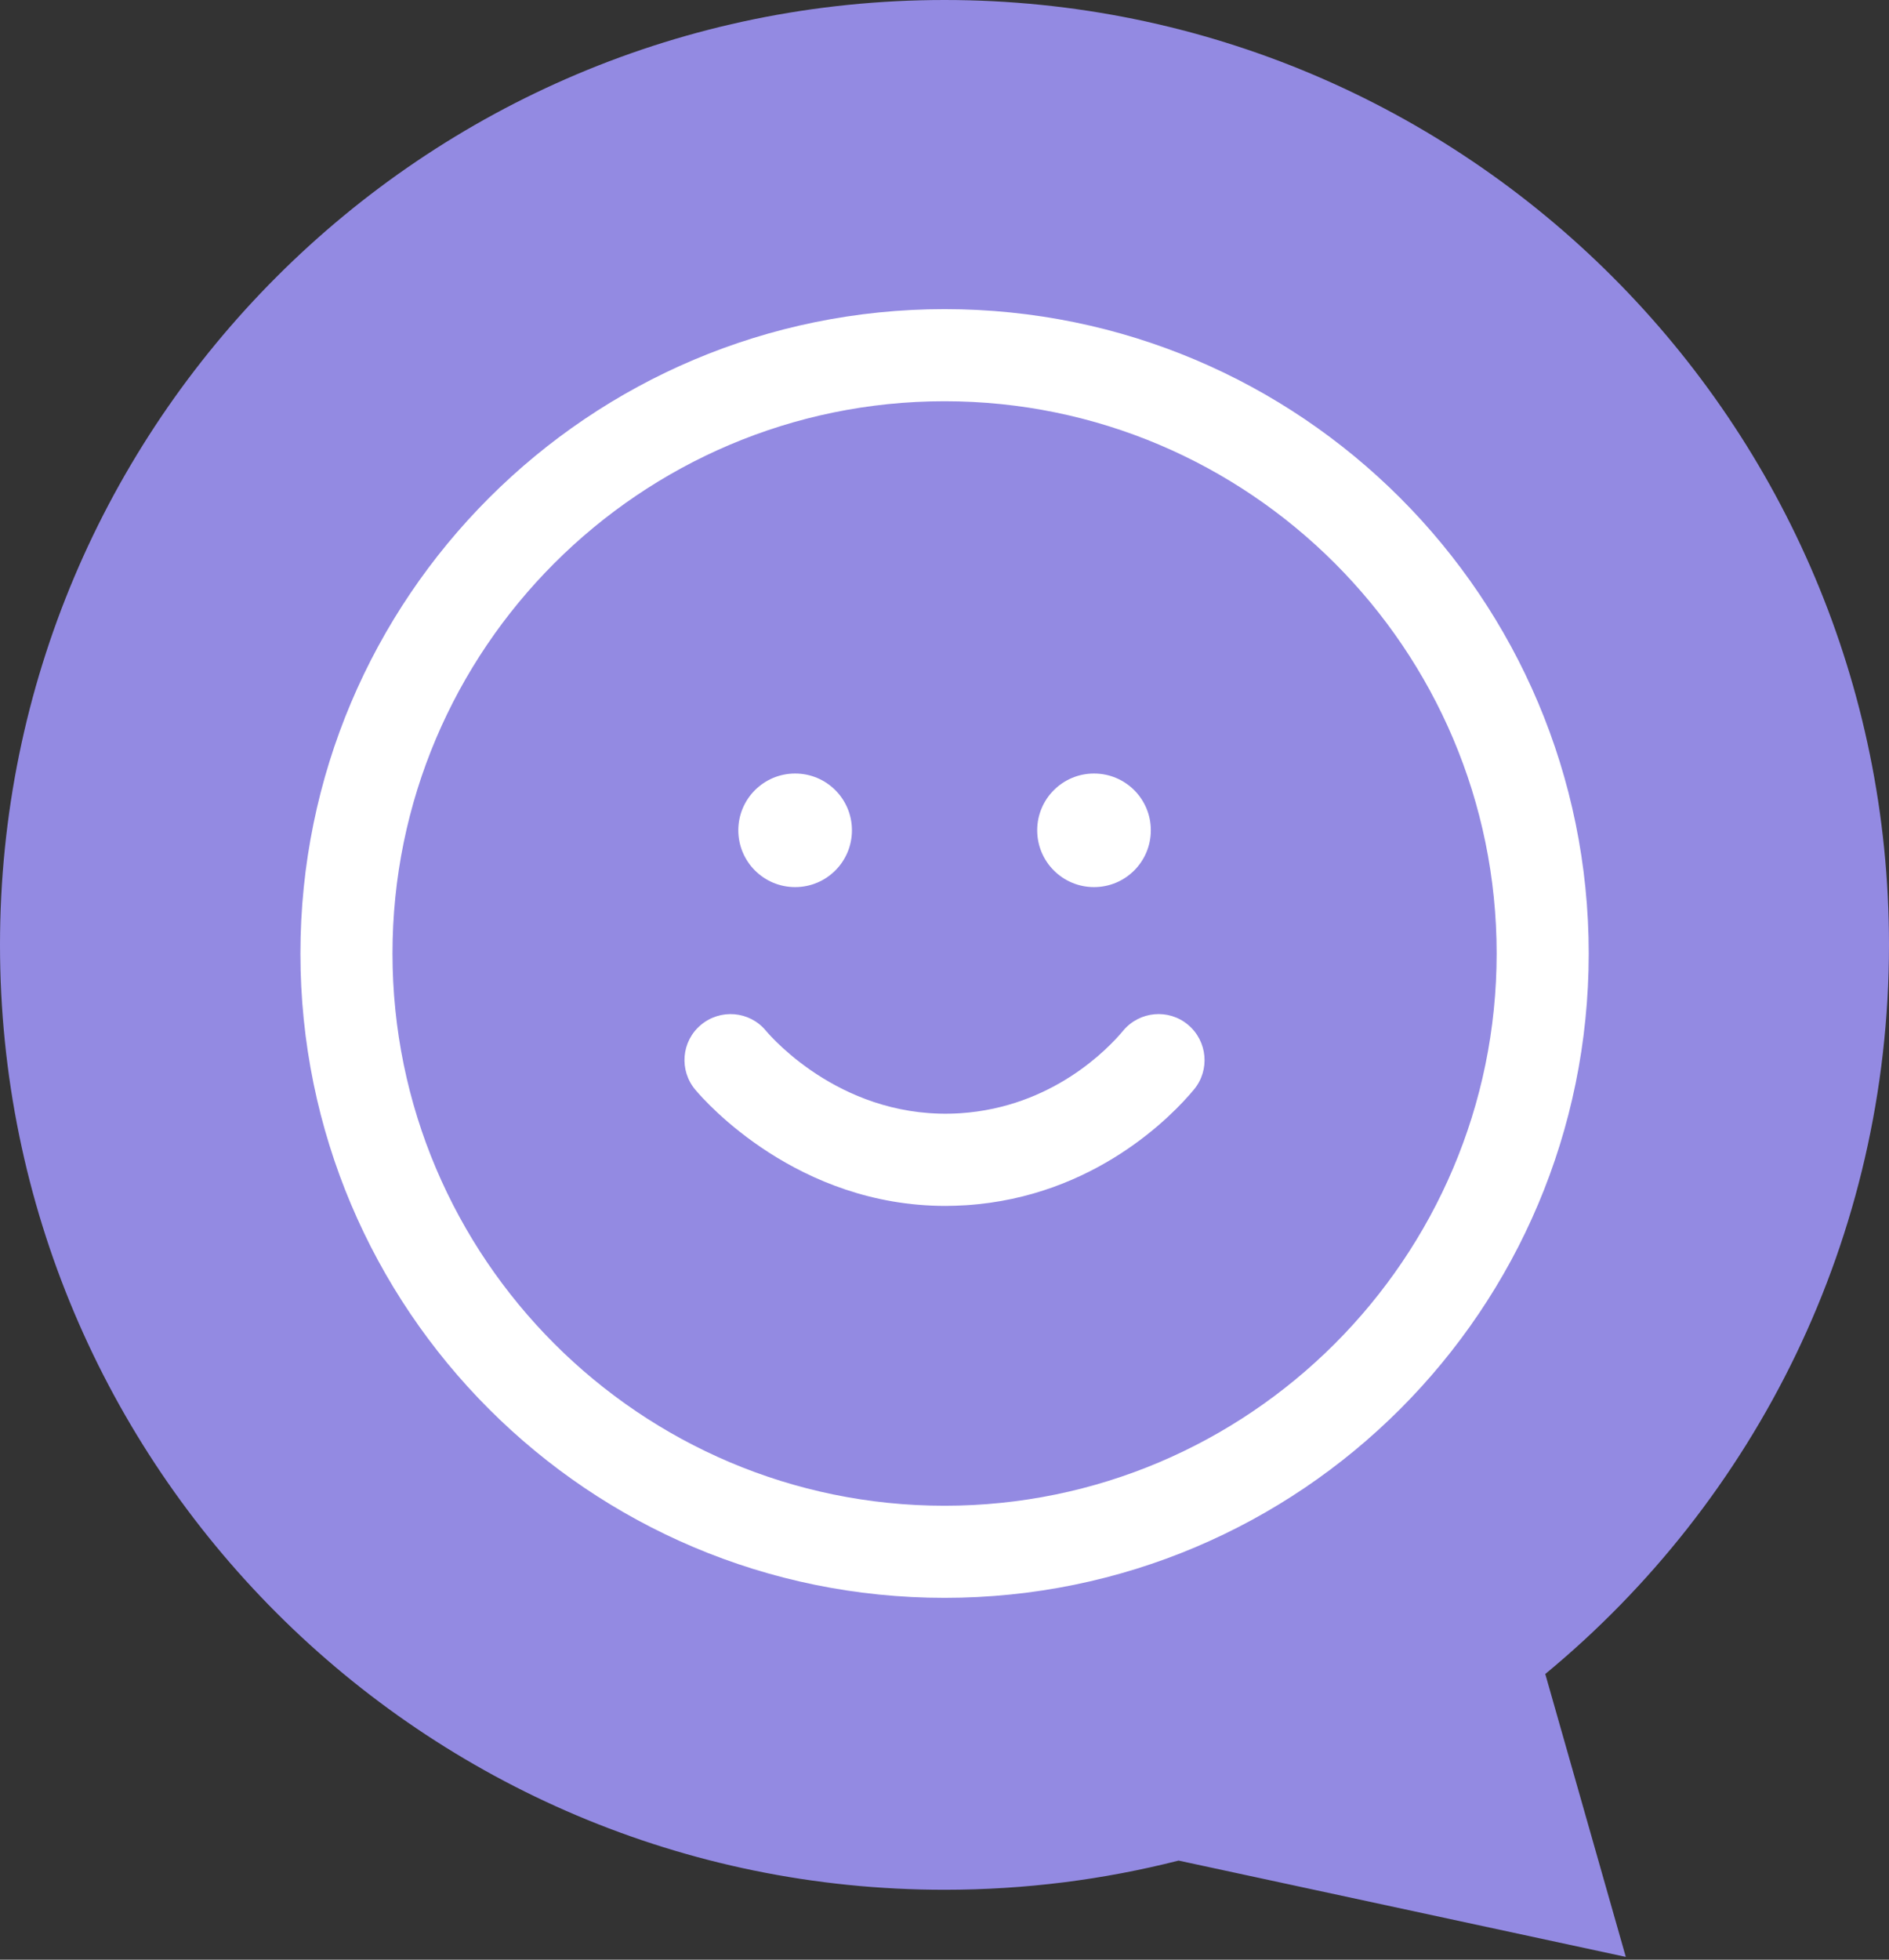
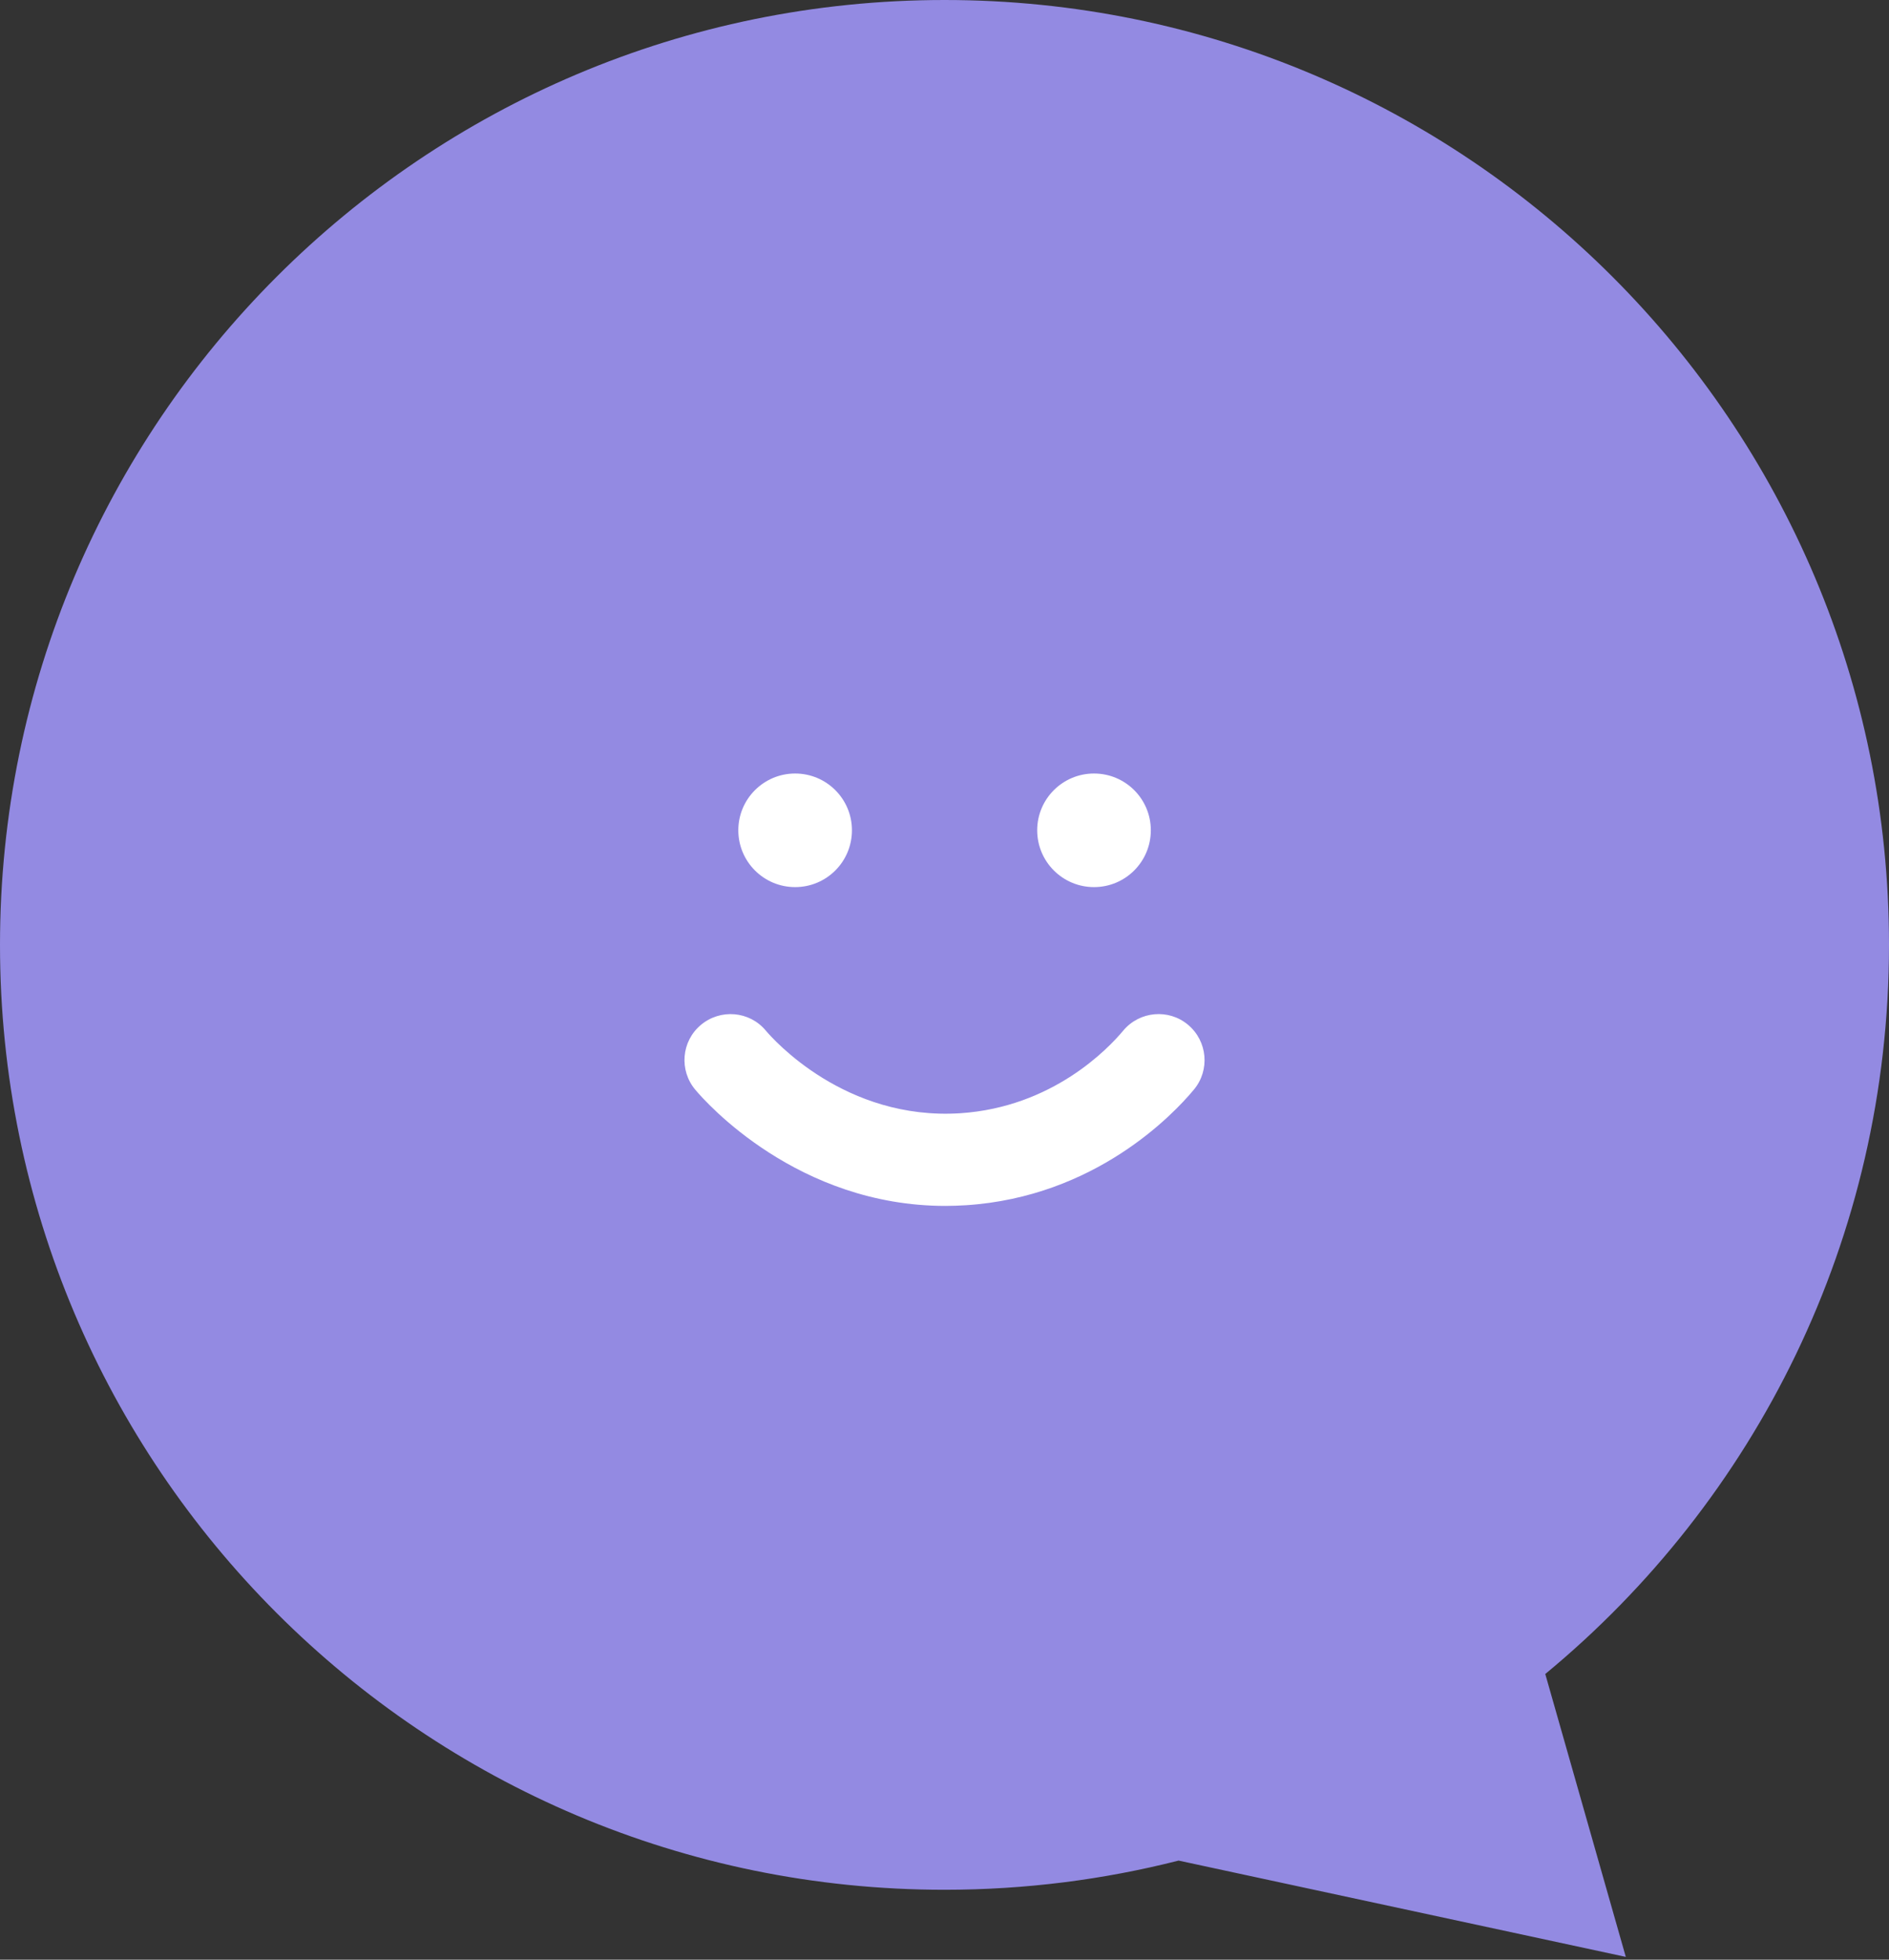
<svg xmlns="http://www.w3.org/2000/svg" width="27" height="28" viewBox="0 0 27 28" fill="none">
  <rect x="0" y="0" width="27" height="28" fill="#333333" stroke="none" />
-   <path d="M0 13.501C0 20.957 6.045 27.001 13.501 27.001C14.655 27.001 15.776 26.856 16.846 26.584L23.238 27.96L22.087 23.918C25.088 21.442 27 17.695 27 13.501C27.002 6.044 20.957 0 13.501 0C6.045 0 0 6.044 0 13.501Z" fill="#938AE2" />
-   <path d="M13.501 5.733C17.851 5.733 21.392 9.273 21.392 13.623C21.392 17.974 17.851 21.514 13.501 21.514C9.15 21.514 5.61 17.974 5.61 13.623C5.61 9.273 9.15 5.733 13.501 5.733ZM13.501 4.417C8.417 4.417 4.294 8.538 4.294 13.623C4.294 18.709 8.415 22.83 13.501 22.83C18.587 22.83 22.708 18.709 22.708 13.623C22.708 8.538 18.587 4.417 13.501 4.417Z" fill="white" />
+   <path d="M0 13.501C0 20.957 6.045 27.001 13.501 27.001C14.655 27.001 15.776 26.856 16.846 26.584L23.238 27.96L22.087 23.918C25.088 21.442 27 17.695 27 13.501C27.002 6.044 20.957 0 13.501 0C6.045 0 0 6.044 0 13.501" fill="#938AE2" />
  <path d="M11.365 12.675C11.814 12.675 12.177 12.312 12.177 11.863C12.177 11.415 11.814 11.052 11.365 11.052C10.917 11.052 10.553 11.415 10.553 11.863C10.553 12.312 10.917 12.675 11.365 12.675Z" fill="white" />
  <path d="M15.637 12.675C16.086 12.675 16.449 12.312 16.449 11.863C16.449 11.415 16.086 11.052 15.637 11.052C15.189 11.052 14.825 11.415 14.825 11.863C14.825 12.312 15.189 12.675 15.637 12.675Z" fill="white" />
  <path d="M13.514 17.23C11.399 17.23 10.087 15.748 9.939 15.571C9.704 15.293 9.739 14.877 10.018 14.644C10.296 14.411 10.711 14.445 10.944 14.723C11.055 14.855 12.082 16.011 13.725 15.906C15.045 15.819 15.842 14.981 16.055 14.725C16.288 14.447 16.703 14.409 16.981 14.642C17.26 14.876 17.297 15.291 17.064 15.569C16.767 15.927 15.65 17.1 13.81 17.22C13.708 17.226 13.61 17.23 13.513 17.23H13.514Z" fill="white" />
</svg>